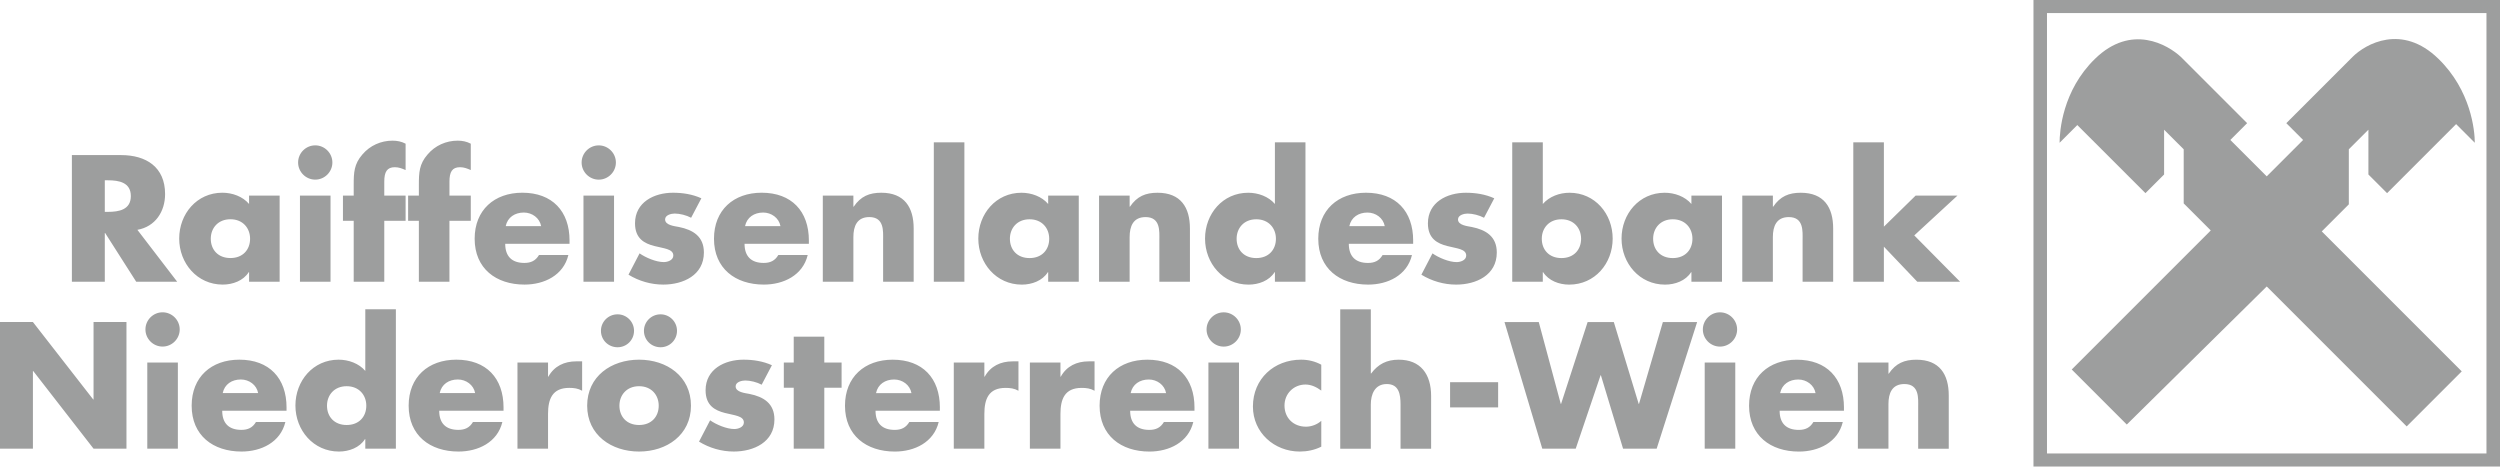
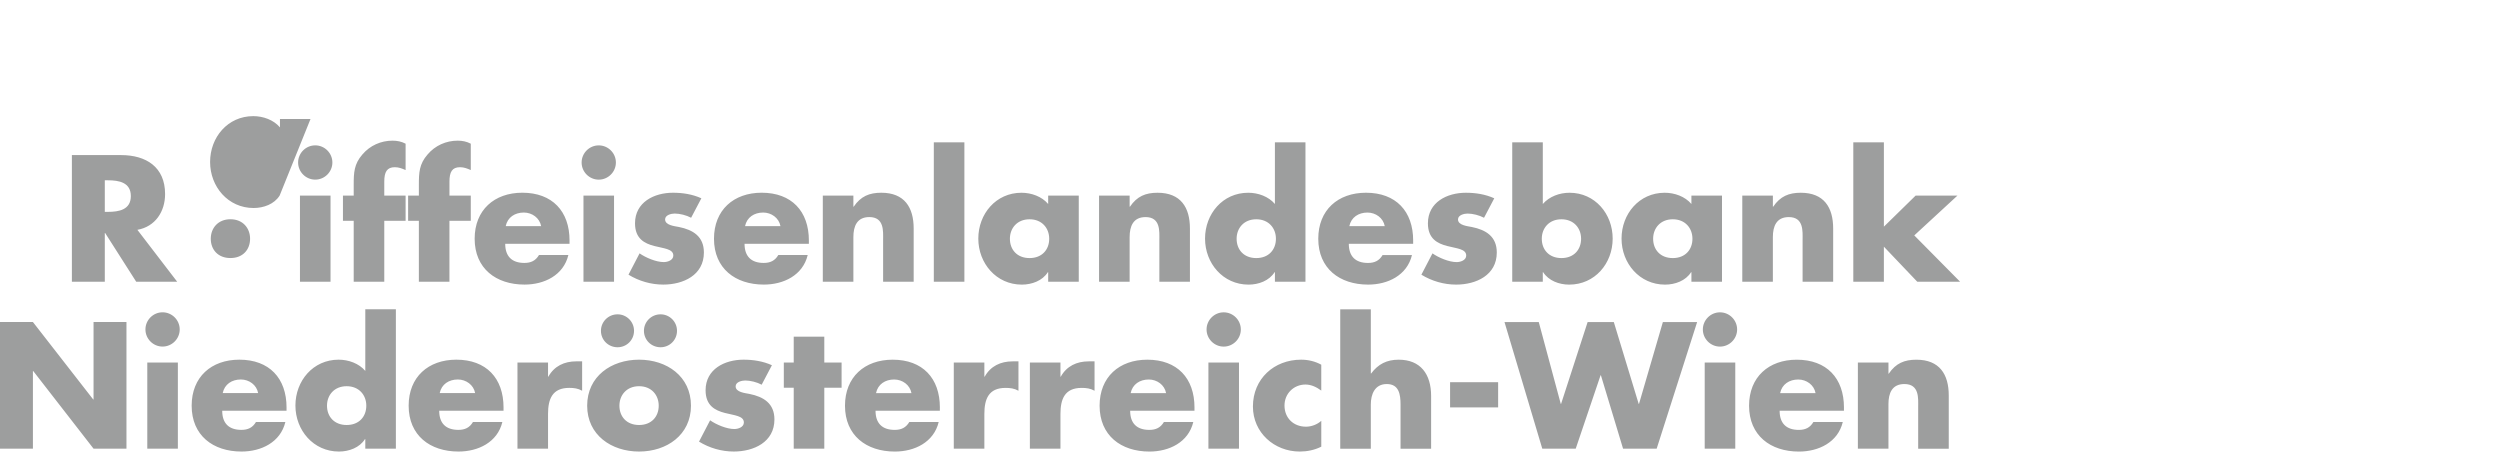
<svg xmlns="http://www.w3.org/2000/svg" xml:space="preserve" width="40mm" height="7.465mm" version="1.1" style="shape-rendering:geometricPrecision; text-rendering:geometricPrecision; image-rendering:optimizeQuality; fill-rule:evenodd; clip-rule:evenodd" viewBox="0 0 1569.88 292.96">
  <defs>
    <style type="text/css">
   
    .fil1 {fill:#9D9E9E}
    .fil0 {fill:#9D9E9E;fill-rule:nonzero}
   
  </style>
  </defs>
  <g id="Ebene_x0020_1">
    <g id="_1478995195664">
-       <path class="fil0" d="M86.27 144.31l24.99 32.59 -25.73 0 -19.51 -30.59 -0.21 0 0 30.59 -20.67 0 0 -79.52 30.9 0c15.71,0 27.63,7.49 27.63,24.47 0,10.97 -6.12,20.46 -17.4,22.46l0 0zm-20.46 -31.11l0 19.83 2.01 0c6.75,0 14.34,-1.26 14.34,-9.91 0,-8.65 -7.59,-9.91 -14.34,-9.91l-2.01 0 0 0zm78.89 24.47c-7.81,0 -12.34,5.59 -12.34,12.23 0,6.85 4.53,12.13 12.34,12.13 7.81,0 12.34,-5.27 12.34,-12.13 0,-6.64 -4.53,-12.23 -12.34,-12.23zm30.9 -14.87l0 54.1 -19.19 0 0 -6.01 -0.21 0c-3.38,5.38 -10.02,7.81 -16.35,7.81 -16.03,0 -27.32,-13.39 -27.32,-28.9 0,-15.5 11.07,-28.79 27.1,-28.79 6.22,0 12.76,2.32 16.77,7.06l0 -5.27 19.19 0zm31.96 0l0 54.1 -19.2 0 0 -54.1 19.2 0zm-9.6 -31.53c5.91,0 10.76,4.85 10.76,10.76 0,5.91 -4.85,10.76 -10.76,10.76 -5.91,0 -10.76,-4.85 -10.76,-10.76 0,-5.91 4.85,-10.76 10.76,-10.76zm43.35 47.36l0 38.28 -19.2 0 0 -38.28 -6.75 0 0 -15.82 6.75 0 0 -6.86c0,-7.49 0.21,-12.97 5.48,-18.98 4.75,-5.59 11.6,-8.65 18.88,-8.65 2.96,0 5.59,0.53 8.23,1.9l0 16.56c-2.21,-0.95 -4.22,-1.79 -6.75,-1.79 -4.96,0 -6.64,2.96 -6.64,9.07l0 8.75 13.39 0 0 15.82 -13.39 0zm40.92 0l0 38.28 -19.2 0 0 -38.28 -6.75 0 0 -15.82 6.75 0 0 -6.86c0,-7.49 0.21,-12.97 5.49,-18.98 4.74,-5.59 11.6,-8.65 18.88,-8.65 2.95,0 5.59,0.53 8.23,1.9l0 16.56c-2.21,-0.95 -4.22,-1.79 -6.75,-1.79 -4.96,0 -6.64,2.96 -6.64,9.07l0 8.75 13.39 0 0 15.82 -13.39 0zm35.33 3.37l22.25 0c-0.95,-5.16 -5.69,-8.54 -10.86,-8.54 -5.59,0 -10.23,2.95 -11.39,8.54zm40.08 9.07l0 2.01 -40.39 0c0,7.81 4.11,12.02 12.02,12.02 4.11,0 7.07,-1.37 9.18,-4.96l18.46 0c-3.06,12.76 -15.19,18.56 -27.53,18.56 -17.93,0 -31.32,-10.13 -31.32,-28.79 0,-18.03 12.34,-28.9 29.95,-28.9 18.77,0 29.64,11.6 29.64,30.06l0 -0zm27.95 -28.26l0 54.1 -19.2 0 0 -54.1 19.2 0zm-9.6 -31.53c5.91,0 10.76,4.85 10.76,10.76 0,5.91 -4.85,10.76 -10.76,10.76 -5.91,0 -10.76,-4.85 -10.76,-10.76 0,-5.91 4.85,-10.76 10.76,-10.76zm64.44 33.22l-6.44 12.23c-2.95,-1.58 -7.06,-2.64 -10.33,-2.64 -2.21,0 -6.01,0.95 -6.01,3.69 0,3.69 6.01,4.22 8.65,4.74 8.96,1.79 15.71,6.01 15.71,16.03 0,14.24 -12.97,20.15 -25.52,20.15 -7.7,0 -15.29,-2.21 -21.83,-6.22l6.96 -13.39c3.9,2.74 10.44,5.48 15.18,5.48 2.43,0 6.01,-1.16 6.01,-4.11 0,-4.22 -6.01,-4.43 -12.02,-6.01 -6.01,-1.58 -12.03,-4.53 -12.03,-14.23 0,-13.29 12.03,-19.2 23.83,-19.2 6.12,0 12.23,0.95 17.82,3.48l0 0zm27.42 17.5l22.25 0c-0.95,-5.16 -5.7,-8.54 -10.86,-8.54 -5.59,0 -10.23,2.95 -11.39,8.54zm40.08 9.07l0 2.01 -40.39 0c0,7.81 4.11,12.02 12.02,12.02 4.12,0 7.07,-1.37 9.18,-4.96l18.46 0c-3.06,12.76 -15.19,18.56 -27.53,18.56 -17.93,0 -31.32,-10.13 -31.32,-28.79 0,-18.03 12.34,-28.9 29.95,-28.9 18.77,0 29.64,11.6 29.64,30.06l0 -0zm27.95 -28.26l0 6.96 0.21 0c4.43,-6.54 9.81,-8.75 17.3,-8.75 14.55,0 20.35,9.18 20.35,22.46l0 33.43 -19.19 0 0 -26.37c0,-5.17 0.84,-14.24 -8.65,-14.24 -7.8,0 -10.02,5.8 -10.02,12.55l0 28.05 -19.2 0 0 -54.1 19.2 0zm69.71 -33.43l0 87.54 -19.2 0 0 -87.54 19.2 0zm40.92 48.31c-7.8,0 -12.34,5.59 -12.34,12.23 0,6.85 4.53,12.13 12.34,12.13 7.81,0 12.34,-5.27 12.34,-12.13 0,-6.64 -4.53,-12.23 -12.34,-12.23zm30.9 -14.87l0 54.1 -19.2 0 0 -6.01 -0.21 0c-3.38,5.38 -10.02,7.81 -16.35,7.81 -16.03,0 -27.32,-13.39 -27.32,-28.9 0,-15.5 11.08,-28.79 27.1,-28.79 6.22,0 12.76,2.32 16.77,7.06l0 -5.27 19.2 0zm31.95 0l0 6.96 0.21 0c4.43,-6.54 9.81,-8.75 17.3,-8.75 14.55,0 20.35,9.18 20.35,22.46l0 33.43 -19.2 0 0 -26.37c0,-5.17 0.84,-14.24 -8.65,-14.24 -7.81,0 -10.02,5.8 -10.02,12.55l0 28.05 -19.2 0 0 -54.1 19.2 0zm91.23 54.1l0 -6.01 -0.21 0c-3.38,5.38 -10.02,7.81 -16.35,7.81 -16.03,0 -27.32,-13.39 -27.32,-28.9 0,-15.5 11.07,-28.79 27.1,-28.79 6.22,0 12.76,2.32 16.77,7.06l0 -38.71 19.19 0 0 87.54 -19.19 0zm-11.71 -39.23c-7.81,0 -12.34,5.59 -12.34,12.23 0,6.85 4.53,12.13 12.34,12.13 7.8,0 12.34,-5.27 12.34,-12.13 0,-6.64 -4.54,-12.23 -12.34,-12.23zm58.43 4.32l22.25 0c-0.95,-5.16 -5.69,-8.54 -10.86,-8.54 -5.59,0 -10.23,2.95 -11.39,8.54zm40.08 9.07l0 2.01 -40.4 0c0,7.81 4.12,12.02 12.03,12.02 4.11,0 7.06,-1.37 9.18,-4.96l18.45 0c-3.06,12.76 -15.18,18.56 -27.52,18.56 -17.93,0 -31.32,-10.13 -31.32,-28.79 0,-18.03 12.34,-28.9 29.95,-28.9 18.78,0 29.64,11.6 29.64,30.06l0 -0zm50.94 -26.57l-6.43 12.23c-2.96,-1.58 -7.07,-2.64 -10.34,-2.64 -2.21,0 -6.01,0.95 -6.01,3.69 0,3.69 6.01,4.22 8.65,4.74 8.96,1.79 15.71,6.01 15.71,16.03 0,14.24 -12.97,20.15 -25.52,20.15 -7.7,0 -15.29,-2.21 -21.83,-6.22l6.96 -13.39c3.9,2.74 10.44,5.48 15.18,5.48 2.43,0 6.01,-1.16 6.01,-4.11 0,-4.22 -6.01,-4.43 -12.02,-6.01 -6.01,-1.58 -12.03,-4.53 -12.03,-14.23 0,-13.29 12.03,-19.2 23.83,-19.2 6.12,0 12.23,0.95 17.83,3.48l0 0zm11.28 52.41l0 -87.54 19.2 0 0 38.71c4.11,-4.74 10.55,-7.06 16.77,-7.06 16.03,0 27.1,13.29 27.1,28.79 0,15.61 -11.18,28.9 -27.32,28.9 -6.33,0 -12.87,-2.43 -16.35,-7.81l-0.21 0 0 6.01 -19.2 0zm30.9 -39.23c-7.81,0 -12.34,5.59 -12.34,12.23 0,6.85 4.54,12.13 12.34,12.13 7.8,0 12.34,-5.27 12.34,-12.13 0,-6.64 -4.54,-12.23 -12.34,-12.23zm69.92 0c-7.8,0 -12.34,5.59 -12.34,12.23 0,6.85 4.53,12.13 12.34,12.13 7.81,0 12.34,-5.27 12.34,-12.13 0,-6.64 -4.53,-12.23 -12.34,-12.23zm30.9 -14.87l0 54.1 -19.2 0 0 -6.01 -0.21 0c-3.38,5.38 -10.02,7.81 -16.35,7.81 -16.03,0 -27.32,-13.39 -27.32,-28.9 0,-15.5 11.07,-28.79 27.1,-28.79 6.22,0 12.76,2.32 16.77,7.06l0 -5.27 19.2 0zm31.95 0l0 6.96 0.21 0c4.43,-6.54 9.81,-8.75 17.3,-8.75 14.55,0 20.35,9.18 20.35,22.46l0 33.43 -19.2 0 0 -26.37c0,-5.17 0.84,-14.24 -8.65,-14.24 -7.81,0 -10.02,5.8 -10.02,12.55l0 28.05 -19.2 0 0 -54.1 19.2 0zm69.71 -33.43l0 52.94 19.93 -19.51 26.26 0 -27.11 25 28.8 29.11 -26.9 0 -20.99 -22.04 0 22.04 -19.2 0 0 -87.54 19.2 0z" />
+       <path class="fil0" d="M86.27 144.31l24.99 32.59 -25.73 0 -19.51 -30.59 -0.21 0 0 30.59 -20.67 0 0 -79.52 30.9 0c15.71,0 27.63,7.49 27.63,24.47 0,10.97 -6.12,20.46 -17.4,22.46l0 0zm-20.46 -31.11l0 19.83 2.01 0c6.75,0 14.34,-1.26 14.34,-9.91 0,-8.65 -7.59,-9.91 -14.34,-9.91l-2.01 0 0 0zm78.89 24.47c-7.81,0 -12.34,5.59 -12.34,12.23 0,6.85 4.53,12.13 12.34,12.13 7.81,0 12.34,-5.27 12.34,-12.13 0,-6.64 -4.53,-12.23 -12.34,-12.23zm30.9 -14.87c-3.38,5.38 -10.02,7.81 -16.35,7.81 -16.03,0 -27.32,-13.39 -27.32,-28.9 0,-15.5 11.07,-28.79 27.1,-28.79 6.22,0 12.76,2.32 16.77,7.06l0 -5.27 19.19 0zm31.96 0l0 54.1 -19.2 0 0 -54.1 19.2 0zm-9.6 -31.53c5.91,0 10.76,4.85 10.76,10.76 0,5.91 -4.85,10.76 -10.76,10.76 -5.91,0 -10.76,-4.85 -10.76,-10.76 0,-5.91 4.85,-10.76 10.76,-10.76zm43.35 47.36l0 38.28 -19.2 0 0 -38.28 -6.75 0 0 -15.82 6.75 0 0 -6.86c0,-7.49 0.21,-12.97 5.48,-18.98 4.75,-5.59 11.6,-8.65 18.88,-8.65 2.96,0 5.59,0.53 8.23,1.9l0 16.56c-2.21,-0.95 -4.22,-1.79 -6.75,-1.79 -4.96,0 -6.64,2.96 -6.64,9.07l0 8.75 13.39 0 0 15.82 -13.39 0zm40.92 0l0 38.28 -19.2 0 0 -38.28 -6.75 0 0 -15.82 6.75 0 0 -6.86c0,-7.49 0.21,-12.97 5.49,-18.98 4.74,-5.59 11.6,-8.65 18.88,-8.65 2.95,0 5.59,0.53 8.23,1.9l0 16.56c-2.21,-0.95 -4.22,-1.79 -6.75,-1.79 -4.96,0 -6.64,2.96 -6.64,9.07l0 8.75 13.39 0 0 15.82 -13.39 0zm35.33 3.37l22.25 0c-0.95,-5.16 -5.69,-8.54 -10.86,-8.54 -5.59,0 -10.23,2.95 -11.39,8.54zm40.08 9.07l0 2.01 -40.39 0c0,7.81 4.11,12.02 12.02,12.02 4.11,0 7.07,-1.37 9.18,-4.96l18.46 0c-3.06,12.76 -15.19,18.56 -27.53,18.56 -17.93,0 -31.32,-10.13 -31.32,-28.79 0,-18.03 12.34,-28.9 29.95,-28.9 18.77,0 29.64,11.6 29.64,30.06l0 -0zm27.95 -28.26l0 54.1 -19.2 0 0 -54.1 19.2 0zm-9.6 -31.53c5.91,0 10.76,4.85 10.76,10.76 0,5.91 -4.85,10.76 -10.76,10.76 -5.91,0 -10.76,-4.85 -10.76,-10.76 0,-5.91 4.85,-10.76 10.76,-10.76zm64.44 33.22l-6.44 12.23c-2.95,-1.58 -7.06,-2.64 -10.33,-2.64 -2.21,0 -6.01,0.95 -6.01,3.69 0,3.69 6.01,4.22 8.65,4.74 8.96,1.79 15.71,6.01 15.71,16.03 0,14.24 -12.97,20.15 -25.52,20.15 -7.7,0 -15.29,-2.21 -21.83,-6.22l6.96 -13.39c3.9,2.74 10.44,5.48 15.18,5.48 2.43,0 6.01,-1.16 6.01,-4.11 0,-4.22 -6.01,-4.43 -12.02,-6.01 -6.01,-1.58 -12.03,-4.53 -12.03,-14.23 0,-13.29 12.03,-19.2 23.83,-19.2 6.12,0 12.23,0.95 17.82,3.48l0 0zm27.42 17.5l22.25 0c-0.95,-5.16 -5.7,-8.54 -10.86,-8.54 -5.59,0 -10.23,2.95 -11.39,8.54zm40.08 9.07l0 2.01 -40.39 0c0,7.81 4.11,12.02 12.02,12.02 4.12,0 7.07,-1.37 9.18,-4.96l18.46 0c-3.06,12.76 -15.19,18.56 -27.53,18.56 -17.93,0 -31.32,-10.13 -31.32,-28.79 0,-18.03 12.34,-28.9 29.95,-28.9 18.77,0 29.64,11.6 29.64,30.06l0 -0zm27.95 -28.26l0 6.96 0.21 0c4.43,-6.54 9.81,-8.75 17.3,-8.75 14.55,0 20.35,9.18 20.35,22.46l0 33.43 -19.19 0 0 -26.37c0,-5.17 0.84,-14.24 -8.65,-14.24 -7.8,0 -10.02,5.8 -10.02,12.55l0 28.05 -19.2 0 0 -54.1 19.2 0zm69.71 -33.43l0 87.54 -19.2 0 0 -87.54 19.2 0zm40.92 48.31c-7.8,0 -12.34,5.59 -12.34,12.23 0,6.85 4.53,12.13 12.34,12.13 7.81,0 12.34,-5.27 12.34,-12.13 0,-6.64 -4.53,-12.23 -12.34,-12.23zm30.9 -14.87l0 54.1 -19.2 0 0 -6.01 -0.21 0c-3.38,5.38 -10.02,7.81 -16.35,7.81 -16.03,0 -27.32,-13.39 -27.32,-28.9 0,-15.5 11.08,-28.79 27.1,-28.79 6.22,0 12.76,2.32 16.77,7.06l0 -5.27 19.2 0zm31.95 0l0 6.96 0.21 0c4.43,-6.54 9.81,-8.75 17.3,-8.75 14.55,0 20.35,9.18 20.35,22.46l0 33.43 -19.2 0 0 -26.37c0,-5.17 0.84,-14.24 -8.65,-14.24 -7.81,0 -10.02,5.8 -10.02,12.55l0 28.05 -19.2 0 0 -54.1 19.2 0zm91.23 54.1l0 -6.01 -0.21 0c-3.38,5.38 -10.02,7.81 -16.35,7.81 -16.03,0 -27.32,-13.39 -27.32,-28.9 0,-15.5 11.07,-28.79 27.1,-28.79 6.22,0 12.76,2.32 16.77,7.06l0 -38.71 19.19 0 0 87.54 -19.19 0zm-11.71 -39.23c-7.81,0 -12.34,5.59 -12.34,12.23 0,6.85 4.53,12.13 12.34,12.13 7.8,0 12.34,-5.27 12.34,-12.13 0,-6.64 -4.54,-12.23 -12.34,-12.23zm58.43 4.32l22.25 0c-0.95,-5.16 -5.69,-8.54 -10.86,-8.54 -5.59,0 -10.23,2.95 -11.39,8.54zm40.08 9.07l0 2.01 -40.4 0c0,7.81 4.12,12.02 12.03,12.02 4.11,0 7.06,-1.37 9.18,-4.96l18.45 0c-3.06,12.76 -15.18,18.56 -27.52,18.56 -17.93,0 -31.32,-10.13 -31.32,-28.79 0,-18.03 12.34,-28.9 29.95,-28.9 18.78,0 29.64,11.6 29.64,30.06l0 -0zm50.94 -26.57l-6.43 12.23c-2.96,-1.58 -7.07,-2.64 -10.34,-2.64 -2.21,0 -6.01,0.95 -6.01,3.69 0,3.69 6.01,4.22 8.65,4.74 8.96,1.79 15.71,6.01 15.71,16.03 0,14.24 -12.97,20.15 -25.52,20.15 -7.7,0 -15.29,-2.21 -21.83,-6.22l6.96 -13.39c3.9,2.74 10.44,5.48 15.18,5.48 2.43,0 6.01,-1.16 6.01,-4.11 0,-4.22 -6.01,-4.43 -12.02,-6.01 -6.01,-1.58 -12.03,-4.53 -12.03,-14.23 0,-13.29 12.03,-19.2 23.83,-19.2 6.12,0 12.23,0.95 17.83,3.48l0 0zm11.28 52.41l0 -87.54 19.2 0 0 38.71c4.11,-4.74 10.55,-7.06 16.77,-7.06 16.03,0 27.1,13.29 27.1,28.79 0,15.61 -11.18,28.9 -27.32,28.9 -6.33,0 -12.87,-2.43 -16.35,-7.81l-0.21 0 0 6.01 -19.2 0zm30.9 -39.23c-7.81,0 -12.34,5.59 -12.34,12.23 0,6.85 4.54,12.13 12.34,12.13 7.8,0 12.34,-5.27 12.34,-12.13 0,-6.64 -4.54,-12.23 -12.34,-12.23zm69.92 0c-7.8,0 -12.34,5.59 -12.34,12.23 0,6.85 4.53,12.13 12.34,12.13 7.81,0 12.34,-5.27 12.34,-12.13 0,-6.64 -4.53,-12.23 -12.34,-12.23zm30.9 -14.87l0 54.1 -19.2 0 0 -6.01 -0.21 0c-3.38,5.38 -10.02,7.81 -16.35,7.81 -16.03,0 -27.32,-13.39 -27.32,-28.9 0,-15.5 11.07,-28.79 27.1,-28.79 6.22,0 12.76,2.32 16.77,7.06l0 -5.27 19.2 0zm31.95 0l0 6.96 0.21 0c4.43,-6.54 9.81,-8.75 17.3,-8.75 14.55,0 20.35,9.18 20.35,22.46l0 33.43 -19.2 0 0 -26.37c0,-5.17 0.84,-14.24 -8.65,-14.24 -7.81,0 -10.02,5.8 -10.02,12.55l0 28.05 -19.2 0 0 -54.1 19.2 0zm69.71 -33.43l0 52.94 19.93 -19.51 26.26 0 -27.11 25 28.8 29.11 -26.9 0 -20.99 -22.04 0 22.04 -19.2 0 0 -87.54 19.2 0z" />
      <path class="fil0" d="M-0 281.73l0 -79.52 20.67 0 37.86 48.62 0.21 0 0 -48.62 20.67 0 0 79.52 -20.67 0 -37.86 -48.73 -0.21 0 0 48.73 -20.67 0zm111.69 -54.1l0 54.1 -19.2 0 0 -54.1 19.2 0zm-9.6 -31.53c5.9,0 10.76,4.85 10.76,10.76 0,5.91 -4.85,10.76 -10.76,10.76 -5.91,0 -10.76,-4.85 -10.76,-10.76 0,-5.91 4.85,-10.76 10.76,-10.76zm37.76 50.73l22.25 0c-0.95,-5.16 -5.69,-8.54 -10.86,-8.54 -5.59,0 -10.23,2.95 -11.39,8.54zm40.08 9.07l0 2.01 -40.39 0c0,7.81 4.11,12.02 12.03,12.02 4.11,0 7.06,-1.37 9.17,-4.95l18.46 0c-3.06,12.76 -15.18,18.56 -27.53,18.56 -17.93,0 -31.32,-10.13 -31.32,-28.79 0,-18.03 12.34,-28.9 29.95,-28.9 18.77,0 29.64,11.6 29.64,30.06l0 -0zm49.46 25.84l0 -6.01 -0.21 0c-3.38,5.38 -10.02,7.81 -16.35,7.81 -16.03,0 -27.32,-13.39 -27.32,-28.9 0,-15.5 11.08,-28.79 27.11,-28.79 6.22,0 12.76,2.32 16.77,7.06l0 -38.71 19.2 0 0 87.54 -19.2 0zm-11.71 -39.23c-7.8,0 -12.34,5.59 -12.34,12.23 0,6.85 4.54,12.13 12.34,12.13 7.81,0 12.34,-5.27 12.34,-12.13 0,-6.64 -4.54,-12.23 -12.34,-12.23zm58.43 4.32l22.25 0c-0.95,-5.16 -5.7,-8.54 -10.86,-8.54 -5.59,0 -10.23,2.95 -11.39,8.54zm40.08 9.07l0 2.01 -40.39 0c0,7.81 4.11,12.02 12.03,12.02 4.11,0 7.06,-1.37 9.17,-4.95l18.46 0c-3.06,12.76 -15.19,18.56 -27.53,18.56 -17.93,0 -31.32,-10.13 -31.32,-28.79 0,-18.03 12.34,-28.9 29.95,-28.9 18.77,0 29.64,11.6 29.64,30.06l0 -0zm27.95 -28.26l0 8.86 0.21 0c3.69,-6.64 10.02,-9.6 17.51,-9.6l3.69 0 0 18.45c-2.63,-1.48 -5.16,-1.79 -8.12,-1.79 -10.65,0 -13.29,7.07 -13.29,16.35l0 21.83 -19.2 0 0 -54.1 19.2 0zm57.16 -1.79c17.4,0 32.59,10.44 32.59,28.9 0,18.35 -15.19,28.79 -32.59,28.79 -17.3,0 -32.59,-10.34 -32.59,-28.79 0,-18.46 15.18,-28.9 32.59,-28.9zm0 16.66c-7.8,0 -12.34,5.59 -12.34,12.23 0,6.85 4.53,12.13 12.34,12.13 7.81,0 12.34,-5.27 12.34,-12.13 0,-6.64 -4.53,-12.23 -12.34,-12.23zm-13.5 -45.14c5.7,0 10.34,4.64 10.34,10.34 0,5.8 -4.64,10.34 -10.34,10.34 -5.8,0 -10.44,-4.54 -10.44,-10.34 0,-5.69 4.64,-10.34 10.44,-10.34zm27 0c5.69,0 10.33,4.64 10.33,10.34 0,5.8 -4.64,10.34 -10.33,10.34 -5.8,0 -10.44,-4.54 -10.44,-10.34 0,-5.69 4.64,-10.34 10.44,-10.34zm69.92 31.96l-6.43 12.23c-2.95,-1.58 -7.07,-2.64 -10.34,-2.64 -2.21,0 -6.01,0.95 -6.01,3.69 0,3.69 6.01,4.22 8.65,4.74 8.96,1.79 15.71,6.01 15.71,16.03 0,14.24 -12.97,20.15 -25.52,20.15 -7.7,0 -15.29,-2.21 -21.83,-6.22l6.96 -13.39c3.9,2.74 10.44,5.48 15.19,5.48 2.43,0 6.01,-1.16 6.01,-4.11 0,-4.22 -6.01,-4.43 -12.02,-6.01 -6.01,-1.58 -12.02,-4.53 -12.02,-14.23 0,-13.29 12.02,-19.2 23.83,-19.2 6.11,0 12.23,0.95 17.82,3.48l0 0zm32.9 14.13l0 38.29 -19.2 0 0 -38.29 -6.22 0 0 -15.82 6.22 0 0 -16.24 19.2 0 0 16.24 10.86 0 0 15.82 -10.86 0zm32.48 3.38l22.25 0c-0.95,-5.16 -5.69,-8.54 -10.86,-8.54 -5.59,0 -10.23,2.95 -11.39,8.54zm40.08 9.07l0 2.01 -40.39 0c0,7.81 4.12,12.02 12.03,12.02 4.11,0 7.06,-1.37 9.18,-4.95l18.45 0c-3.06,12.76 -15.18,18.56 -27.52,18.56 -17.93,0 -31.32,-10.13 -31.32,-28.79 0,-18.03 12.34,-28.9 29.95,-28.9 18.78,0 29.64,11.6 29.64,30.06l0 -0zm27.95 -28.26l0 8.86 0.21 0c3.69,-6.64 10.02,-9.6 17.51,-9.6l3.69 0 0 18.45c-2.64,-1.48 -5.17,-1.79 -8.12,-1.79 -10.66,0 -13.29,7.07 -13.29,16.35l0 21.83 -19.2 0 0 -54.1 19.2 0zm47.78 0l0 8.86 0.21 0c3.69,-6.64 10.02,-9.6 17.51,-9.6l3.69 0 0 18.45c-2.64,-1.48 -5.17,-1.79 -8.12,-1.79 -10.65,0 -13.29,7.07 -13.29,16.35l0 21.83 -19.2 0 0 -54.1 19.2 0zm44.08 19.19l22.25 0c-0.95,-5.16 -5.69,-8.54 -10.86,-8.54 -5.59,0 -10.23,2.95 -11.39,8.54zm40.08 9.07l0 2.01 -40.39 0c0,7.81 4.11,12.02 12.02,12.02 4.11,0 7.06,-1.37 9.18,-4.95l18.45 0c-3.06,12.76 -15.18,18.56 -27.52,18.56 -17.93,0 -31.32,-10.13 -31.32,-28.79 0,-18.03 12.34,-28.9 29.95,-28.9 18.78,0 29.64,11.6 29.64,30.06l0 -0zm27.95 -28.26l0 54.1 -19.2 0 0 -54.1 19.2 0zm-9.6 -31.53c5.9,0 10.76,4.85 10.76,10.76 0,5.91 -4.85,10.76 -10.76,10.76 -5.91,0 -10.76,-4.85 -10.76,-10.76 0,-5.91 4.85,-10.76 10.76,-10.76zm61.27 32.9l0 16.24c-2.85,-2.11 -6.22,-3.8 -9.91,-3.8 -7.38,0 -13.18,5.69 -13.18,13.18 0,7.8 5.59,13.29 13.5,13.29 3.38,0 7.06,-1.37 9.6,-3.69l0 16.24c-4.22,2.11 -8.86,3.06 -13.5,3.06 -16.03,0 -29.43,-11.92 -29.43,-28.27 0,-17.4 13.29,-29.42 30.27,-29.42 4.43,0 8.86,1.05 12.66,3.16l0 0zm11.92 -34.8l19.2 0 0 40.29 0.21 0c4.43,-5.91 9.81,-8.65 17.3,-8.65 13.71,0 20.35,9.07 20.35,22.78l0 33.12 -19.2 0 0 -27.74c0,-6.33 -0.95,-12.87 -8.65,-12.87 -7.59,0 -10.02,6.54 -10.02,12.87l0 27.74 -19.2 0 0 -87.54zm68.97 45.77l30.17 0 0 15.82 -30.17 0 0 -15.82zm55.69 -37.76l13.81 51.36 0.21 0 16.66 -51.36 16.45 0 15.61 51.36 0.21 0 14.98 -51.36 21.52 0 -25.42 79.52 -21.09 0 -13.92 -46.09 -0.21 0 -15.61 46.09 -20.99 0 -23.73 -79.52 21.52 0 0 0zm123.4 25.42l0 54.1 -19.2 0 0 -54.1 19.2 0zm-9.6 -31.53c5.91,0 10.76,4.85 10.76,10.76 0,5.91 -4.85,10.76 -10.76,10.76 -5.91,0 -10.76,-4.85 -10.76,-10.76 0,-5.91 4.85,-10.76 10.76,-10.76zm37.76 50.73l22.25 0c-0.95,-5.16 -5.69,-8.54 -10.86,-8.54 -5.59,0 -10.23,2.95 -11.39,8.54zm40.08 9.07l0 2.01 -40.39 0c0,7.81 4.11,12.02 12.02,12.02 4.11,0 7.07,-1.37 9.18,-4.95l18.46 0c-3.06,12.76 -15.19,18.56 -27.53,18.56 -17.93,0 -31.32,-10.13 -31.32,-28.79 0,-18.03 12.34,-28.9 29.95,-28.9 18.77,0 29.64,11.6 29.64,30.06l0 -0zm27.95 -28.26l0 6.96 0.21 0c4.43,-6.54 9.81,-8.75 17.3,-8.75 14.55,0 20.35,9.18 20.35,22.46l0 33.43 -19.2 0 0 -26.37c0,-5.17 0.84,-14.24 -8.65,-14.24 -7.81,0 -10.02,5.8 -10.02,12.55l0 28.05 -19.2 0 0 -54.1 19.2 0z" />
-       <path class="fil1" d="M1276.92 0l292.96 0 0 292.96 -292.96 0 0 -292.96zm8.49 8.2l275.97 0 0 276.55 -275.97 0 0 -276.55zm137.98 171.67l87.89 87.89 34.57 -34.57 -87.89 -87.89 16.99 -16.99 0 -34.57 12.3 -12.3 0 28.12 11.72 11.72 43.36 -43.36 11.72 11.72c0,-7.62 -2.34,-32.81 -22.85,-52.74 -22.85,-22.26 -45.7,-9.37 -53.91,-1.17l-41.6 41.6 10.55 10.55 -22.85 22.85 -22.85 -22.85 10.55 -10.55 -41.6 -41.6c-8.2,-7.62 -31.06,-21.1 -53.91,1.17 -20.51,19.92 -22.26,45.7 -22.26,52.74l11.13 -11.13 42.78 42.77 11.72 -11.72 0 -28.12 12.31 12.3 0 33.98 16.99 16.99 -87.3 87.3 34.57 34.57 87.89 -86.71 0 0z" />
    </g>
  </g>
</svg>